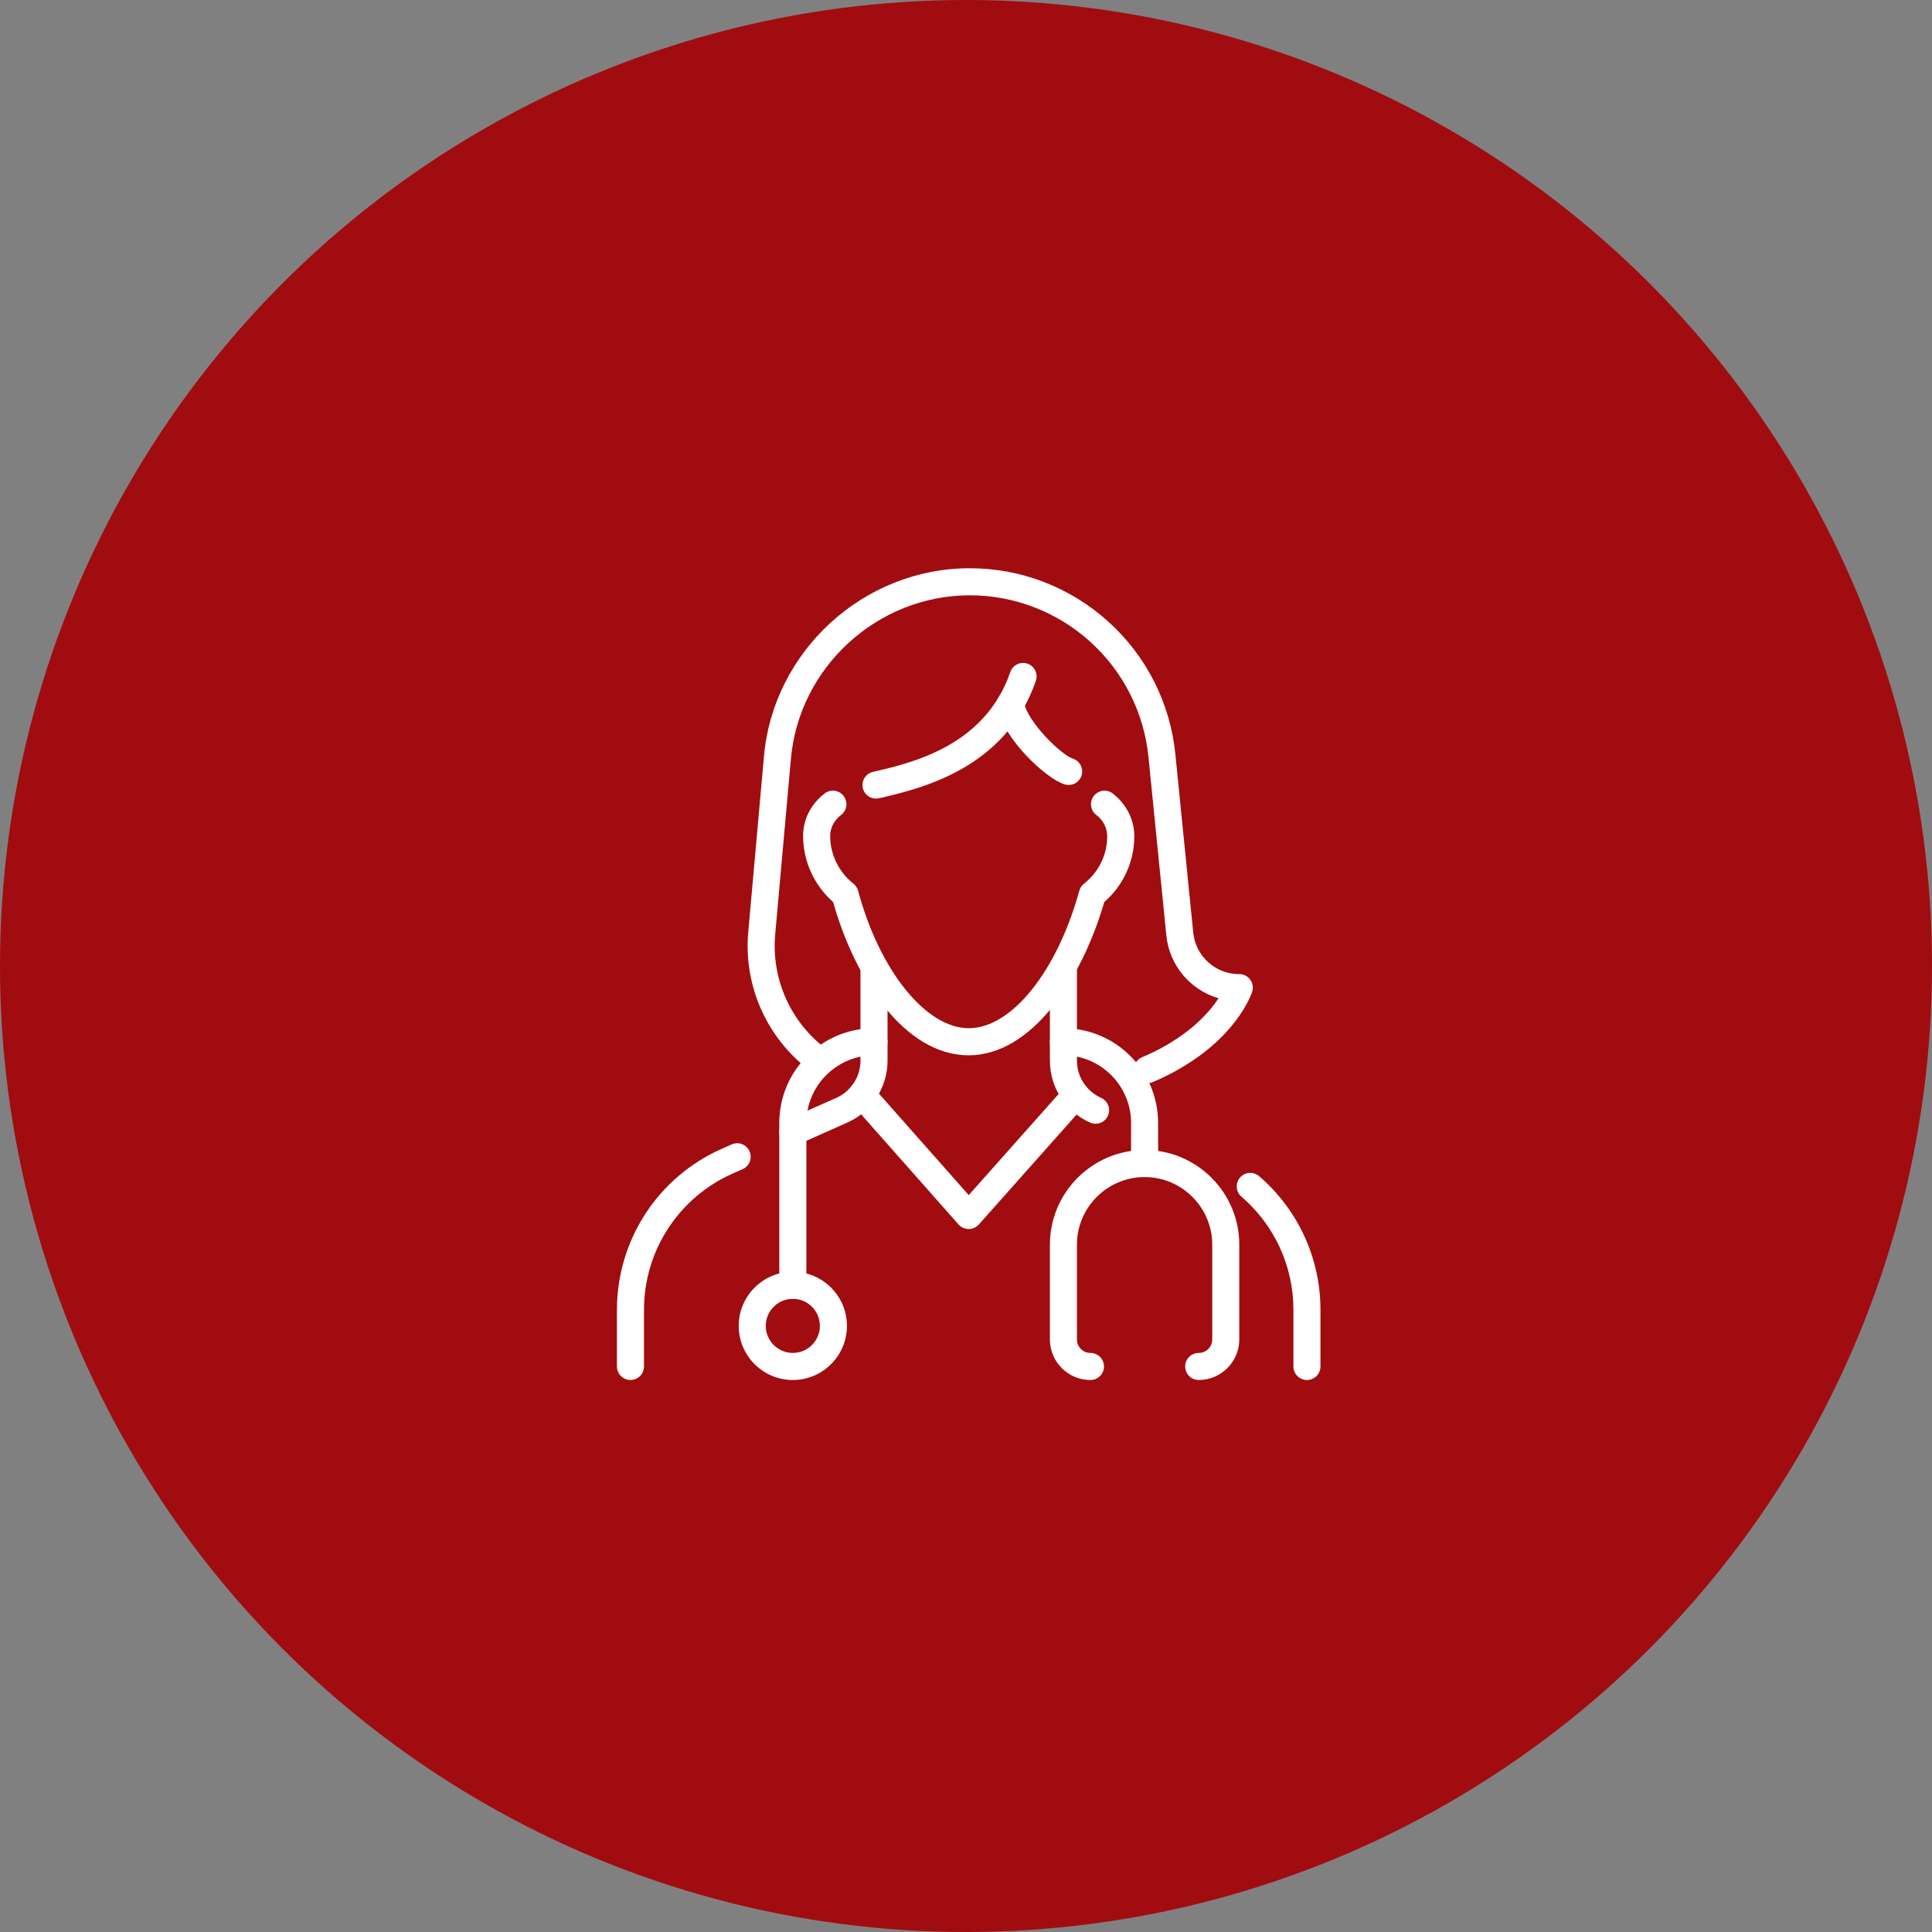
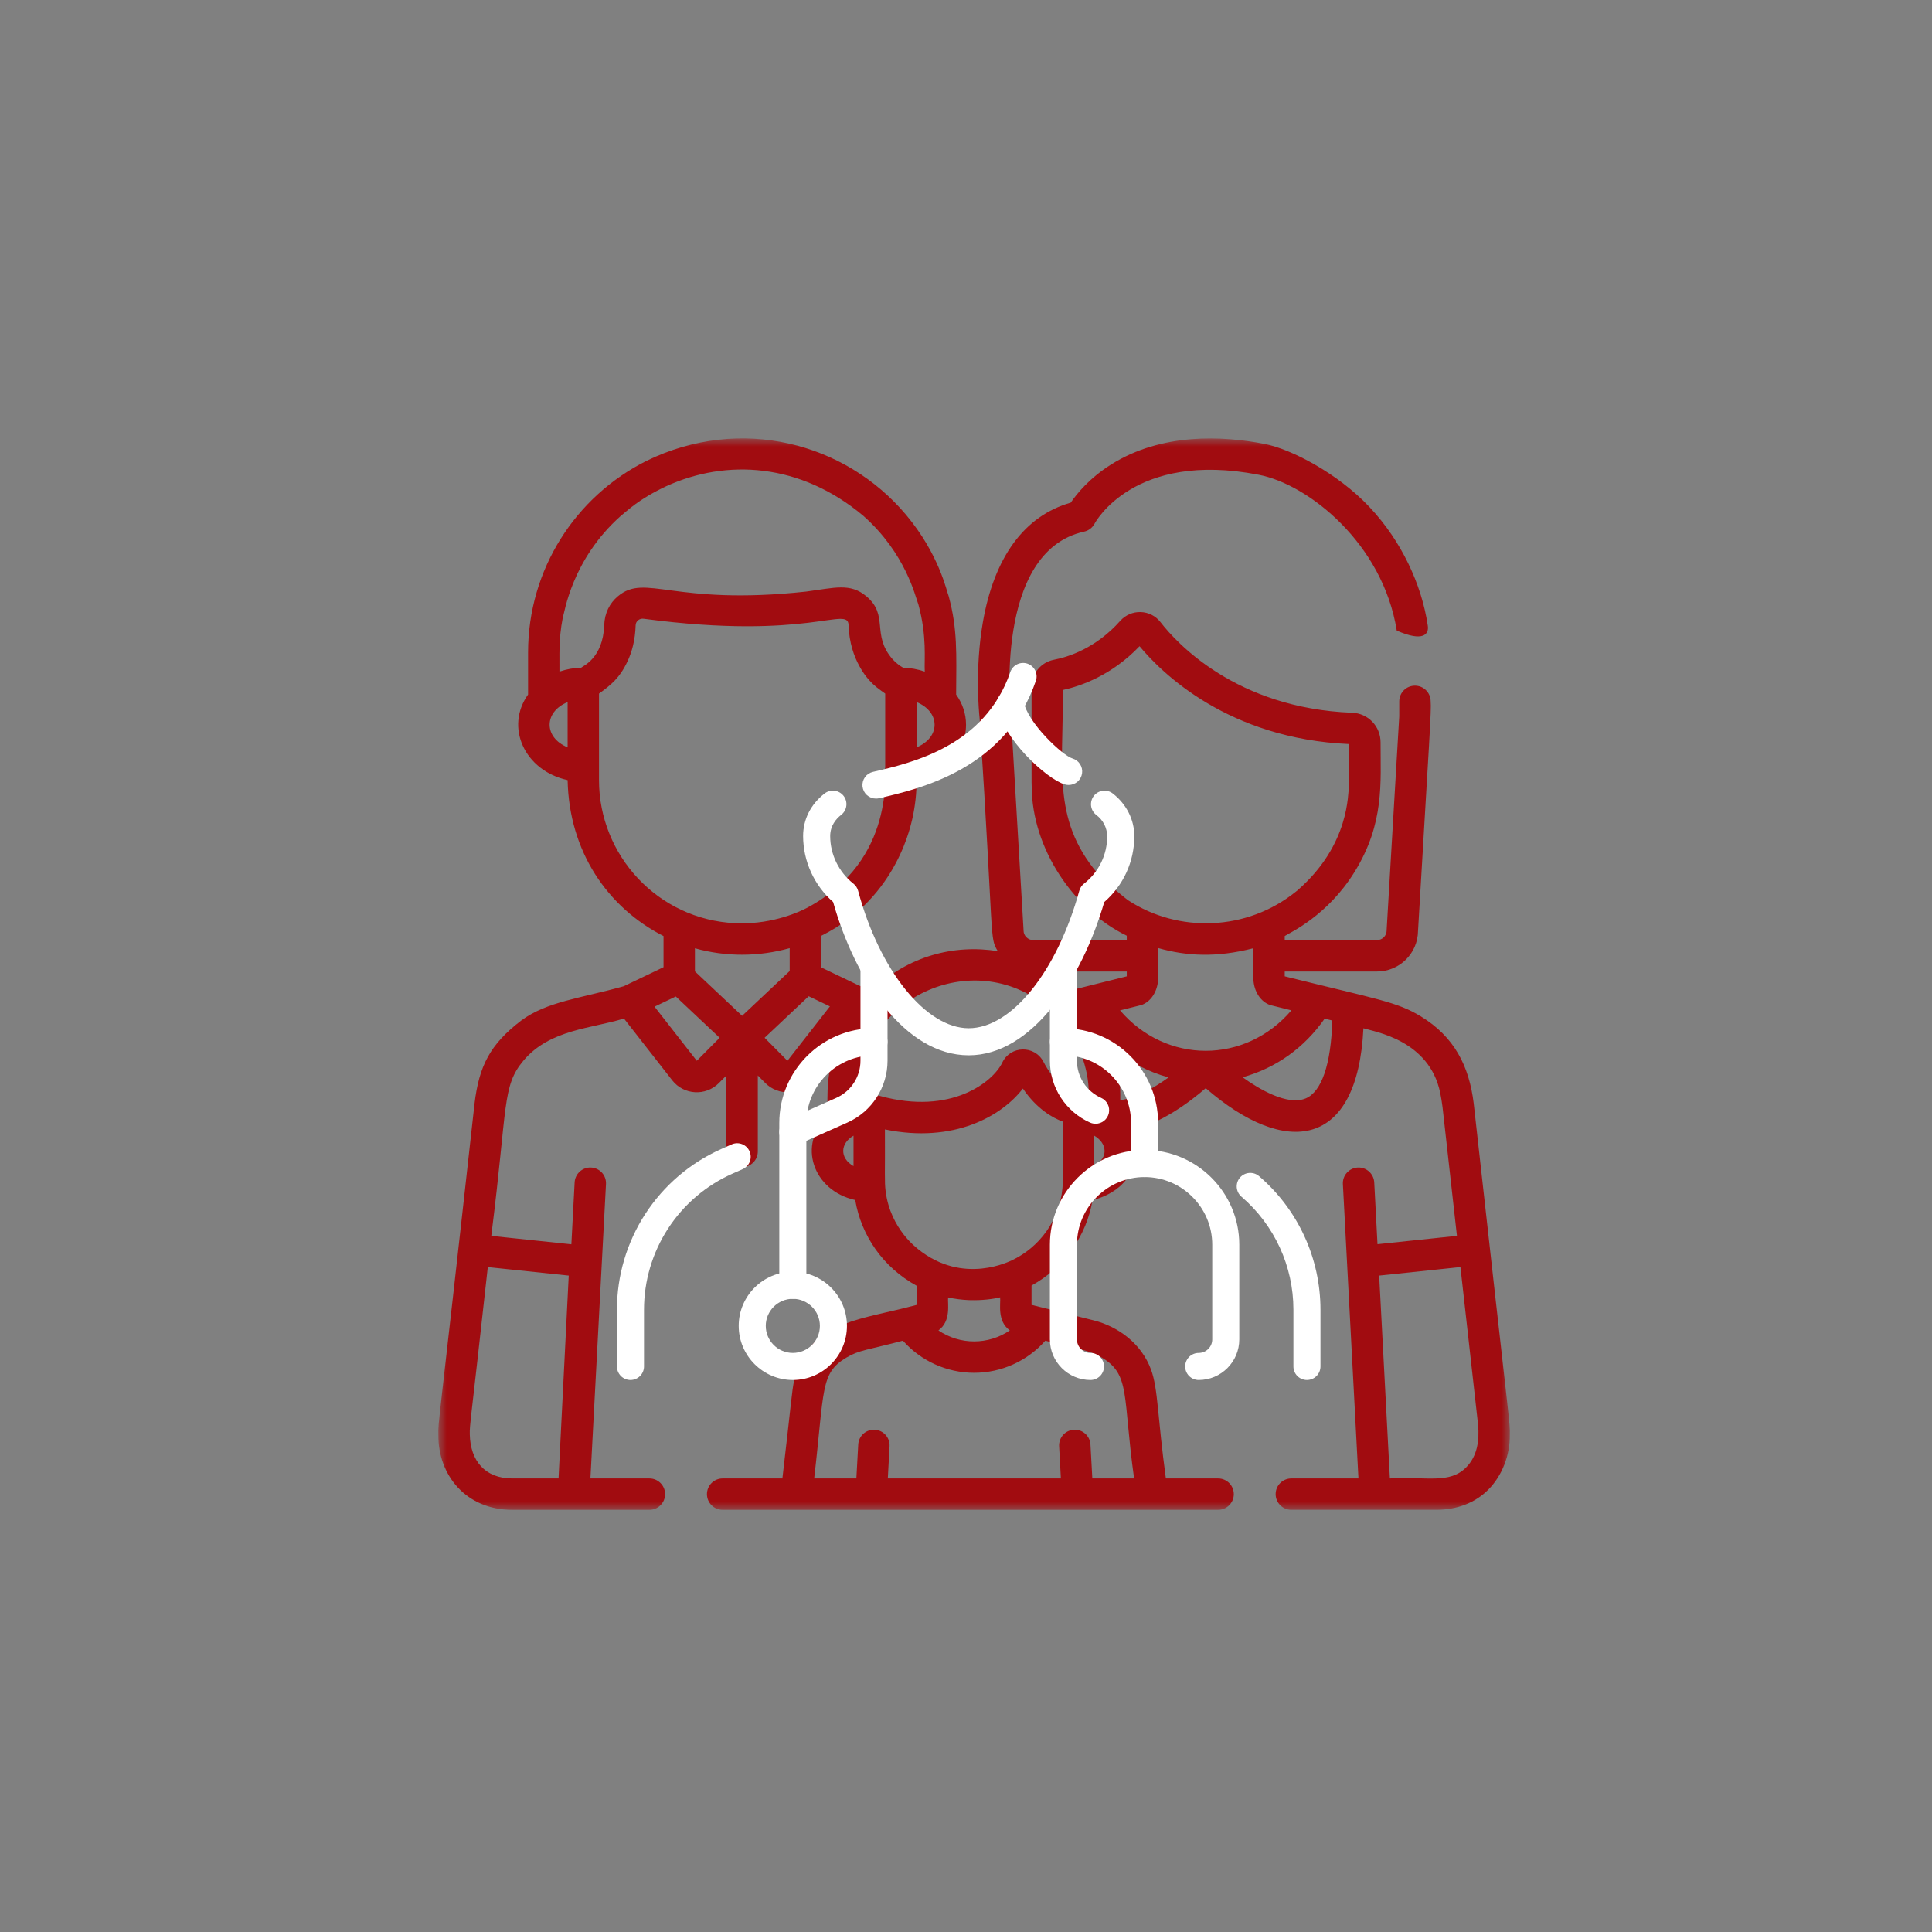
<svg xmlns="http://www.w3.org/2000/svg" width="119" height="119" viewBox="0 0 119 119" fill="none">
  <rect x="0" y="0" width="119" height="119" fill="#808080" stroke="none" />
-   <circle cx="59.5" cy="59.5" r="59.5" fill="#A10C10" />
  <mask id="mask0_32_533" style="mask-type:alpha" maskUnits="userSpaceOnUse" x="27" y="27" width="66" height="66">
    <rect x="27" y="27" width="66" height="66" fill="#399188" />
  </mask>
  <g mask="url(#mask0_32_533)">
-     <path d="M90.772 67.964C90.492 65.665 89.58 63.863 87.525 62.608C86.037 61.697 84.832 61.555 79.132 60.136V59.838H84.821C86.201 59.838 87.325 58.724 87.342 57.348C88.06 45.17 88.169 43.775 88.12 43.2C88.12 42.666 87.687 42.233 87.153 42.233C86.619 42.233 86.186 42.666 86.186 43.2V44.117C85.375 57.87 85.409 57.261 85.409 57.316C85.409 57.635 85.14 57.904 84.821 57.904H79.132V57.654C79.444 57.445 81.754 56.426 83.432 53.708C85.29 50.71 85.031 48.175 85.035 45.721C85.035 44.738 84.268 43.938 83.288 43.901C76.118 43.627 72.439 39.562 71.482 38.323C71.19 37.943 70.743 37.714 70.263 37.699C69.784 37.683 69.322 37.881 69.002 38.239C67.498 39.933 65.796 40.469 64.915 40.637C64.118 40.79 63.538 41.492 63.538 42.306C63.542 48.382 63.531 48.047 63.547 48.475C63.573 52.249 66.113 56.042 69.403 57.635V57.904H63.632C63.314 57.904 63.045 57.634 63.045 57.316C63.045 57.26 63.077 57.845 62.266 44.088C62.265 44.07 62.263 44.053 62.261 44.035C62.25 43.934 61.182 33.975 66.774 32.746C67.055 32.684 67.294 32.5 67.426 32.243C67.449 32.198 69.835 27.745 77.528 29.243C80.591 29.827 85.173 33.474 86.033 38.841C86.118 39.368 86.613 39.726 87.141 39.642C87.668 39.558 88.027 39.062 87.943 38.535C87.57 35.992 86.305 33.309 84.391 31.272L84.323 31.199C82.403 29.166 79.545 27.666 77.897 27.345C75.304 26.84 71.558 26.65 68.44 28.609C67.097 29.453 66.314 30.426 65.951 30.96C63.099 31.77 61.23 34.314 60.535 38.347C60.038 41.229 60.302 43.904 60.337 44.227C61.243 58.212 60.932 57.689 61.457 58.585C58.709 58.143 55.913 58.928 53.794 60.931L52.949 60.721L50.597 59.595V57.633C55.386 55.257 56.152 50.505 56.198 50.417C56.37 49.643 56.457 48.852 56.458 48.059V48.05C58.204 47.669 59.502 46.284 59.502 44.638C59.502 43.956 59.278 43.319 58.893 42.779C58.909 40.236 58.981 38.741 58.437 36.735C58.297 36.38 57.841 34.135 55.817 31.72L55.808 31.709C52.068 27.261 45.617 25.563 39.831 28.382C35.441 30.571 32.526 35.086 32.526 40.185C32.526 41.034 32.525 42.676 32.526 42.779C31.089 44.794 32.316 47.474 34.962 48.05C35.05 52.434 37.408 55.893 40.869 57.656V59.573L38.421 60.745C35.754 61.492 33.685 61.687 32.101 62.861C30.183 64.326 29.51 65.653 29.228 67.974C26.934 88.719 26.988 87.46 27.003 88.383C26.976 90.847 28.698 92.997 31.547 92.997L39.999 92.997C40.533 92.997 40.966 92.564 40.966 92.03C40.966 91.496 40.533 91.063 39.999 91.063H36.366L37.325 72.93C37.353 72.397 36.944 71.942 36.41 71.913C35.879 71.884 35.422 72.295 35.394 72.828L35.193 76.642L30.261 76.124L30.277 75.981C31.272 68.099 30.915 66.905 32.245 65.323L32.256 65.31C33.876 63.398 36.444 63.355 38.432 62.735L41.404 66.539C42.115 67.45 43.464 67.531 44.279 66.71L44.743 66.243V70.921C44.743 71.455 45.176 71.888 45.71 71.888C46.244 71.888 46.677 71.455 46.677 70.921V66.243L47.14 66.71C47.528 67.101 48.066 67.306 48.616 67.274C49.166 67.241 49.676 66.974 50.016 66.54L51.374 64.801C50.811 66.615 51.008 67.978 50.967 68.749C49.114 70.486 50.059 73.334 52.676 73.915C53.049 76.096 54.373 78.052 56.465 79.198V80.374C53.055 81.292 50.373 81.33 49.159 84.222C49.111 84.335 49.07 84.451 49.035 84.569C48.987 84.721 48.947 84.876 48.913 85.032C48.765 85.753 48.759 86.209 48.191 91.063H44.511C43.977 91.063 43.544 91.496 43.544 92.03C43.544 92.564 43.977 92.997 44.511 92.997H49.066L49.068 92.997L49.071 92.997H70.931L70.934 92.997L70.936 92.997H75.028C75.562 92.997 75.995 92.564 75.995 92.03C75.995 91.496 75.562 91.063 75.028 91.063H71.811C71.286 87.207 71.335 85.551 70.898 84.363C70.316 82.776 68.9 81.714 67.365 81.327L63.536 80.373V79.181C65.55 78.077 66.927 76.118 67.294 73.915C67.308 73.907 69.545 73.498 69.923 71.387C70.03 70.799 69.949 70.177 69.652 69.603C71.493 69.229 73.293 67.868 74.266 67.025C79.193 71.299 83.618 70.764 83.979 63.335C84.688 63.555 88.038 64.068 88.707 67.306C88.758 67.549 88.816 67.894 88.852 68.189L89.739 76.122L84.846 76.635L84.645 72.828C84.617 72.294 84.156 71.882 83.629 71.913C83.096 71.941 82.686 72.396 82.714 72.93L83.673 91.063H79.539C79.005 91.063 78.573 91.495 78.573 92.029C78.573 92.564 79.005 92.996 79.539 92.996L88.453 92.996C89.755 92.996 90.873 92.561 91.686 91.737C92.522 90.889 93.012 89.635 92.997 88.38C93.01 87.566 93.076 88.713 90.772 67.964ZM35.031 78.569L34.403 91.063H31.547C29.866 91.063 28.974 89.963 28.937 88.365C28.925 87.681 28.962 87.912 30.046 78.046L35.031 78.569ZM56.458 46.032V43.244C57.934 43.853 57.935 45.422 56.458 46.032ZM34.962 46.032C33.484 45.423 33.484 43.853 34.962 43.244V46.032ZM35.797 41.125C35.342 41.137 34.89 41.219 34.459 41.367C34.471 40.355 34.397 39.439 34.659 38.066C34.771 37.766 35.197 34.477 38.239 31.774C38.646 31.458 39.315 30.755 41.04 29.947C44.756 28.25 49.302 28.517 53.18 31.774C55.803 34.104 56.377 36.746 56.569 37.236C57.109 39.226 56.92 40.632 56.96 41.367C56.529 41.219 56.078 41.137 55.623 41.125C55.377 40.986 55.151 40.794 54.972 40.598C53.654 39.079 54.772 37.903 53.358 36.723C52.361 35.891 51.406 36.209 49.642 36.439C41.425 37.325 39.776 35.292 38.062 36.723C37.556 37.145 37.238 37.755 37.216 38.511C37.139 40.564 35.881 41.03 35.797 41.125ZM36.895 48.059V42.721C37.627 42.193 38.165 41.766 38.647 40.744C38.923 40.16 39.125 39.424 39.152 38.511C39.158 38.261 39.394 38.07 39.65 38.111C49.859 39.47 52.236 37.278 52.268 38.511C52.329 40.672 53.517 41.861 53.536 41.893C53.891 42.285 54.119 42.428 54.524 42.721C54.524 43.726 54.524 47.088 54.524 47.195C54.46 47.474 55.211 52.962 49.752 55.894C49.739 55.9 48.33 56.709 46.293 56.852C45.782 56.886 45.278 56.864 45.291 56.864C40.508 56.641 36.895 52.673 36.895 48.059ZM42.918 65.337L40.315 62.004L41.625 61.378L44.325 63.92L42.918 65.337ZM45.71 62.568L42.803 59.831V58.408C44.73 58.95 46.757 58.927 48.64 58.401V59.809L45.71 62.568ZM48.501 65.337L47.095 63.92L49.811 61.363L51.117 61.988L48.501 65.337ZM52.572 71.826C51.69 71.322 51.765 70.41 52.572 69.951V71.826ZM67.858 54.089C64.799 50.69 65.475 47.624 65.472 42.498C66.58 42.256 68.474 41.597 70.19 39.803C71.564 41.461 75.662 45.505 83.101 45.829C83.097 48.398 83.108 47.94 83.092 48.459L83.092 48.456C83.005 48.803 83.183 51.996 79.932 54.828L79.821 54.919C76.795 57.363 72.588 57.469 69.509 55.467C69.314 55.341 68.076 54.299 67.858 54.089ZM64.386 82.578L64.427 82.588C66.38 83.121 67.037 83.122 67.878 83.626C69.64 84.682 69.143 85.984 69.854 91.063H67.281L67.166 88.976C67.137 88.443 66.681 88.034 66.148 88.064C65.615 88.093 65.206 88.549 65.236 89.082L65.344 91.063H54.684L54.792 89.082C54.822 88.549 54.413 88.093 53.88 88.064C53.624 88.05 53.373 88.138 53.181 88.309C52.99 88.48 52.875 88.72 52.862 88.976L52.747 91.063H50.148C50.788 85.568 50.517 84.588 52.123 83.626C52.925 83.145 53.447 83.152 55.615 82.578C56.72 83.827 58.315 84.557 60.001 84.557C61.687 84.557 63.281 83.828 64.386 82.578ZM58.399 79.915C58.804 80.004 59.217 80.058 59.632 80.077C59.655 80.078 59.678 80.079 59.702 80.08L59.771 80.082C60.469 80.1 61.148 80.022 61.602 79.908C61.65 80.28 61.39 81.36 62.199 81.946C60.872 82.849 59.129 82.849 57.802 81.946C58.608 81.362 58.353 80.27 58.399 79.915ZM65.455 72.987C65.451 73.054 65.446 73.122 65.44 73.189C65.256 75.165 64.02 76.835 62.311 77.635C62.267 77.64 59.352 79.2 56.546 76.937C56.515 76.894 54.854 75.731 54.551 73.385C54.469 72.755 54.522 72.252 54.506 69.565C58.751 70.443 61.709 68.738 63.004 67.047C63.862 68.311 64.84 68.855 65.465 69.085C65.463 73.224 65.471 72.7 65.455 72.987ZM67.07 67.82C66.745 67.42 66.362 67.346 66.209 67.297C65.783 67.161 64.965 66.733 64.27 65.4C63.727 64.359 62.234 64.398 61.736 65.446C61.171 66.635 58.59 68.704 54.223 67.509C53.8 67.394 53.343 67.491 52.996 67.808C52.964 67.812 52.932 67.818 52.9 67.823C52.903 67.188 52.908 67.163 52.907 67.177C53.155 61.276 60.205 58.221 64.678 62.176C64.678 62.181 64.69 62.181 64.689 62.186C65.832 63.202 66.613 64.516 66.944 66.149C67.106 67 67.063 67.687 67.07 67.82ZM66.183 60.938C65.696 60.476 65.308 60.177 64.767 59.838H69.403V60.136L66.183 60.938ZM67.398 71.828V69.951C67.743 70.148 68.035 70.49 68.035 70.89C68.035 71.392 67.654 71.636 67.398 71.828ZM69.004 67.758C68.984 67.612 69.109 66.264 68.504 64.519C69.521 65.39 70.704 66.019 71.98 66.361C71.058 67.023 69.944 67.655 69.004 67.758ZM68.988 62.232L70.243 61.919C70.3 61.905 70.355 61.886 70.408 61.862C70.972 61.606 71.337 60.956 71.337 60.205L71.337 58.396C73.086 58.892 74.934 58.989 77.198 58.407V60.205C77.198 60.956 77.563 61.606 78.127 61.862C78.18 61.886 78.236 61.905 78.292 61.919L79.544 62.231C76.707 65.55 71.831 65.557 68.988 62.232ZM80.422 67.656C79.301 68.124 77.535 67.074 76.539 66.353C78.592 65.784 80.337 64.539 81.592 62.741L82.063 62.858C81.983 65.552 81.408 67.245 80.422 67.656ZM90.31 90.379C89.285 91.418 87.894 90.94 85.609 91.063L84.949 78.569L89.954 78.044L91.044 87.778C91.125 88.74 90.993 89.687 90.31 90.379Z" fill="#A10C10" />
+     <path d="M90.772 67.964C90.492 65.665 89.58 63.863 87.525 62.608C86.037 61.697 84.832 61.555 79.132 60.136V59.838H84.821C86.201 59.838 87.325 58.724 87.342 57.348C88.06 45.17 88.169 43.775 88.12 43.2C88.12 42.666 87.687 42.233 87.153 42.233C86.619 42.233 86.186 42.666 86.186 43.2V44.117C85.375 57.87 85.409 57.261 85.409 57.316C85.409 57.635 85.14 57.904 84.821 57.904H79.132V57.654C79.444 57.445 81.754 56.426 83.432 53.708C85.29 50.71 85.031 48.175 85.035 45.721C85.035 44.738 84.268 43.938 83.288 43.901C76.118 43.627 72.439 39.562 71.482 38.323C71.19 37.943 70.743 37.714 70.263 37.699C69.784 37.683 69.322 37.881 69.002 38.239C67.498 39.933 65.796 40.469 64.915 40.637C64.118 40.79 63.538 41.492 63.538 42.306C63.542 48.382 63.531 48.047 63.547 48.475C63.573 52.249 66.113 56.042 69.403 57.635V57.904H63.632C63.314 57.904 63.045 57.634 63.045 57.316C63.045 57.26 63.077 57.845 62.266 44.088C62.265 44.07 62.263 44.053 62.261 44.035C62.25 43.934 61.182 33.975 66.774 32.746C67.055 32.684 67.294 32.5 67.426 32.243C67.449 32.198 69.835 27.745 77.528 29.243C80.591 29.827 85.173 33.474 86.033 38.841C87.668 39.558 88.027 39.062 87.943 38.535C87.57 35.992 86.305 33.309 84.391 31.272L84.323 31.199C82.403 29.166 79.545 27.666 77.897 27.345C75.304 26.84 71.558 26.65 68.44 28.609C67.097 29.453 66.314 30.426 65.951 30.96C63.099 31.77 61.23 34.314 60.535 38.347C60.038 41.229 60.302 43.904 60.337 44.227C61.243 58.212 60.932 57.689 61.457 58.585C58.709 58.143 55.913 58.928 53.794 60.931L52.949 60.721L50.597 59.595V57.633C55.386 55.257 56.152 50.505 56.198 50.417C56.37 49.643 56.457 48.852 56.458 48.059V48.05C58.204 47.669 59.502 46.284 59.502 44.638C59.502 43.956 59.278 43.319 58.893 42.779C58.909 40.236 58.981 38.741 58.437 36.735C58.297 36.38 57.841 34.135 55.817 31.72L55.808 31.709C52.068 27.261 45.617 25.563 39.831 28.382C35.441 30.571 32.526 35.086 32.526 40.185C32.526 41.034 32.525 42.676 32.526 42.779C31.089 44.794 32.316 47.474 34.962 48.05C35.05 52.434 37.408 55.893 40.869 57.656V59.573L38.421 60.745C35.754 61.492 33.685 61.687 32.101 62.861C30.183 64.326 29.51 65.653 29.228 67.974C26.934 88.719 26.988 87.46 27.003 88.383C26.976 90.847 28.698 92.997 31.547 92.997L39.999 92.997C40.533 92.997 40.966 92.564 40.966 92.03C40.966 91.496 40.533 91.063 39.999 91.063H36.366L37.325 72.93C37.353 72.397 36.944 71.942 36.41 71.913C35.879 71.884 35.422 72.295 35.394 72.828L35.193 76.642L30.261 76.124L30.277 75.981C31.272 68.099 30.915 66.905 32.245 65.323L32.256 65.31C33.876 63.398 36.444 63.355 38.432 62.735L41.404 66.539C42.115 67.45 43.464 67.531 44.279 66.71L44.743 66.243V70.921C44.743 71.455 45.176 71.888 45.71 71.888C46.244 71.888 46.677 71.455 46.677 70.921V66.243L47.14 66.71C47.528 67.101 48.066 67.306 48.616 67.274C49.166 67.241 49.676 66.974 50.016 66.54L51.374 64.801C50.811 66.615 51.008 67.978 50.967 68.749C49.114 70.486 50.059 73.334 52.676 73.915C53.049 76.096 54.373 78.052 56.465 79.198V80.374C53.055 81.292 50.373 81.33 49.159 84.222C49.111 84.335 49.07 84.451 49.035 84.569C48.987 84.721 48.947 84.876 48.913 85.032C48.765 85.753 48.759 86.209 48.191 91.063H44.511C43.977 91.063 43.544 91.496 43.544 92.03C43.544 92.564 43.977 92.997 44.511 92.997H49.066L49.068 92.997L49.071 92.997H70.931L70.934 92.997L70.936 92.997H75.028C75.562 92.997 75.995 92.564 75.995 92.03C75.995 91.496 75.562 91.063 75.028 91.063H71.811C71.286 87.207 71.335 85.551 70.898 84.363C70.316 82.776 68.9 81.714 67.365 81.327L63.536 80.373V79.181C65.55 78.077 66.927 76.118 67.294 73.915C67.308 73.907 69.545 73.498 69.923 71.387C70.03 70.799 69.949 70.177 69.652 69.603C71.493 69.229 73.293 67.868 74.266 67.025C79.193 71.299 83.618 70.764 83.979 63.335C84.688 63.555 88.038 64.068 88.707 67.306C88.758 67.549 88.816 67.894 88.852 68.189L89.739 76.122L84.846 76.635L84.645 72.828C84.617 72.294 84.156 71.882 83.629 71.913C83.096 71.941 82.686 72.396 82.714 72.93L83.673 91.063H79.539C79.005 91.063 78.573 91.495 78.573 92.029C78.573 92.564 79.005 92.996 79.539 92.996L88.453 92.996C89.755 92.996 90.873 92.561 91.686 91.737C92.522 90.889 93.012 89.635 92.997 88.38C93.01 87.566 93.076 88.713 90.772 67.964ZM35.031 78.569L34.403 91.063H31.547C29.866 91.063 28.974 89.963 28.937 88.365C28.925 87.681 28.962 87.912 30.046 78.046L35.031 78.569ZM56.458 46.032V43.244C57.934 43.853 57.935 45.422 56.458 46.032ZM34.962 46.032C33.484 45.423 33.484 43.853 34.962 43.244V46.032ZM35.797 41.125C35.342 41.137 34.89 41.219 34.459 41.367C34.471 40.355 34.397 39.439 34.659 38.066C34.771 37.766 35.197 34.477 38.239 31.774C38.646 31.458 39.315 30.755 41.04 29.947C44.756 28.25 49.302 28.517 53.18 31.774C55.803 34.104 56.377 36.746 56.569 37.236C57.109 39.226 56.92 40.632 56.96 41.367C56.529 41.219 56.078 41.137 55.623 41.125C55.377 40.986 55.151 40.794 54.972 40.598C53.654 39.079 54.772 37.903 53.358 36.723C52.361 35.891 51.406 36.209 49.642 36.439C41.425 37.325 39.776 35.292 38.062 36.723C37.556 37.145 37.238 37.755 37.216 38.511C37.139 40.564 35.881 41.03 35.797 41.125ZM36.895 48.059V42.721C37.627 42.193 38.165 41.766 38.647 40.744C38.923 40.16 39.125 39.424 39.152 38.511C39.158 38.261 39.394 38.07 39.65 38.111C49.859 39.47 52.236 37.278 52.268 38.511C52.329 40.672 53.517 41.861 53.536 41.893C53.891 42.285 54.119 42.428 54.524 42.721C54.524 43.726 54.524 47.088 54.524 47.195C54.46 47.474 55.211 52.962 49.752 55.894C49.739 55.9 48.33 56.709 46.293 56.852C45.782 56.886 45.278 56.864 45.291 56.864C40.508 56.641 36.895 52.673 36.895 48.059ZM42.918 65.337L40.315 62.004L41.625 61.378L44.325 63.92L42.918 65.337ZM45.71 62.568L42.803 59.831V58.408C44.73 58.95 46.757 58.927 48.64 58.401V59.809L45.71 62.568ZM48.501 65.337L47.095 63.92L49.811 61.363L51.117 61.988L48.501 65.337ZM52.572 71.826C51.69 71.322 51.765 70.41 52.572 69.951V71.826ZM67.858 54.089C64.799 50.69 65.475 47.624 65.472 42.498C66.58 42.256 68.474 41.597 70.19 39.803C71.564 41.461 75.662 45.505 83.101 45.829C83.097 48.398 83.108 47.94 83.092 48.459L83.092 48.456C83.005 48.803 83.183 51.996 79.932 54.828L79.821 54.919C76.795 57.363 72.588 57.469 69.509 55.467C69.314 55.341 68.076 54.299 67.858 54.089ZM64.386 82.578L64.427 82.588C66.38 83.121 67.037 83.122 67.878 83.626C69.64 84.682 69.143 85.984 69.854 91.063H67.281L67.166 88.976C67.137 88.443 66.681 88.034 66.148 88.064C65.615 88.093 65.206 88.549 65.236 89.082L65.344 91.063H54.684L54.792 89.082C54.822 88.549 54.413 88.093 53.88 88.064C53.624 88.05 53.373 88.138 53.181 88.309C52.99 88.48 52.875 88.72 52.862 88.976L52.747 91.063H50.148C50.788 85.568 50.517 84.588 52.123 83.626C52.925 83.145 53.447 83.152 55.615 82.578C56.72 83.827 58.315 84.557 60.001 84.557C61.687 84.557 63.281 83.828 64.386 82.578ZM58.399 79.915C58.804 80.004 59.217 80.058 59.632 80.077C59.655 80.078 59.678 80.079 59.702 80.08L59.771 80.082C60.469 80.1 61.148 80.022 61.602 79.908C61.65 80.28 61.39 81.36 62.199 81.946C60.872 82.849 59.129 82.849 57.802 81.946C58.608 81.362 58.353 80.27 58.399 79.915ZM65.455 72.987C65.451 73.054 65.446 73.122 65.44 73.189C65.256 75.165 64.02 76.835 62.311 77.635C62.267 77.64 59.352 79.2 56.546 76.937C56.515 76.894 54.854 75.731 54.551 73.385C54.469 72.755 54.522 72.252 54.506 69.565C58.751 70.443 61.709 68.738 63.004 67.047C63.862 68.311 64.84 68.855 65.465 69.085C65.463 73.224 65.471 72.7 65.455 72.987ZM67.07 67.82C66.745 67.42 66.362 67.346 66.209 67.297C65.783 67.161 64.965 66.733 64.27 65.4C63.727 64.359 62.234 64.398 61.736 65.446C61.171 66.635 58.59 68.704 54.223 67.509C53.8 67.394 53.343 67.491 52.996 67.808C52.964 67.812 52.932 67.818 52.9 67.823C52.903 67.188 52.908 67.163 52.907 67.177C53.155 61.276 60.205 58.221 64.678 62.176C64.678 62.181 64.69 62.181 64.689 62.186C65.832 63.202 66.613 64.516 66.944 66.149C67.106 67 67.063 67.687 67.07 67.82ZM66.183 60.938C65.696 60.476 65.308 60.177 64.767 59.838H69.403V60.136L66.183 60.938ZM67.398 71.828V69.951C67.743 70.148 68.035 70.49 68.035 70.89C68.035 71.392 67.654 71.636 67.398 71.828ZM69.004 67.758C68.984 67.612 69.109 66.264 68.504 64.519C69.521 65.39 70.704 66.019 71.98 66.361C71.058 67.023 69.944 67.655 69.004 67.758ZM68.988 62.232L70.243 61.919C70.3 61.905 70.355 61.886 70.408 61.862C70.972 61.606 71.337 60.956 71.337 60.205L71.337 58.396C73.086 58.892 74.934 58.989 77.198 58.407V60.205C77.198 60.956 77.563 61.606 78.127 61.862C78.18 61.886 78.236 61.905 78.292 61.919L79.544 62.231C76.707 65.55 71.831 65.557 68.988 62.232ZM80.422 67.656C79.301 68.124 77.535 67.074 76.539 66.353C78.592 65.784 80.337 64.539 81.592 62.741L82.063 62.858C81.983 65.552 81.408 67.245 80.422 67.656ZM90.31 90.379C89.285 91.418 87.894 90.94 85.609 91.063L84.949 78.569L89.954 78.044L91.044 87.778C91.125 88.74 90.993 89.687 90.31 90.379Z" fill="#A10C10" />
  </g>
  <path d="M80.5 85C80.279 85 80.067 84.912 79.911 84.756C79.754 84.6 79.667 84.388 79.667 84.167V80.667C79.667 77.992 78.5 75.455 76.465 73.708C76.298 73.564 76.194 73.36 76.177 73.139C76.16 72.919 76.231 72.701 76.375 72.533C76.519 72.366 76.724 72.263 76.944 72.246C77.164 72.229 77.382 72.3 77.55 72.443C78.737 73.46 79.689 74.721 80.342 76.141C80.995 77.56 81.333 79.104 81.333 80.667V84.167C81.333 84.388 81.246 84.6 81.089 84.756C80.933 84.912 80.721 85 80.5 85ZM67.482 69.217C67.365 69.216 67.25 69.192 67.143 69.145C66.406 68.817 65.78 68.282 65.341 67.606C64.901 66.929 64.667 66.14 64.667 65.333V59.667C64.667 59.446 64.754 59.234 64.911 59.078C65.067 58.921 65.279 58.833 65.5 58.833C65.721 58.833 65.933 58.921 66.089 59.078C66.246 59.234 66.333 59.446 66.333 59.667V65.333C66.333 66.322 66.918 67.218 67.822 67.622C67.996 67.699 68.139 67.835 68.226 68.005C68.313 68.175 68.338 68.37 68.299 68.557C68.259 68.744 68.156 68.912 68.007 69.032C67.858 69.152 67.673 69.217 67.482 69.217ZM48.833 70.558C48.642 70.559 48.457 70.493 48.308 70.373C48.159 70.253 48.056 70.086 48.016 69.899C47.977 69.712 48.002 69.517 48.089 69.347C48.176 69.176 48.319 69.041 48.493 68.963L51.512 67.622C52.415 67.22 53 66.322 53 65.333V59.667C53 59.446 53.088 59.234 53.244 59.078C53.4 58.921 53.612 58.833 53.833 58.833C54.054 58.833 54.266 58.921 54.423 59.078C54.579 59.234 54.667 59.446 54.667 59.667V65.333C54.667 66.978 53.695 68.475 52.19 69.145L49.172 70.487C49.065 70.534 48.95 70.558 48.833 70.558ZM38.833 85C38.612 85 38.4 84.912 38.244 84.756C38.088 84.6 38 84.388 38 84.167V80.667C38.001 78.573 38.608 76.524 39.749 74.767C40.89 73.011 42.515 71.624 44.428 70.772L45.067 70.488C45.167 70.444 45.275 70.42 45.384 70.417C45.493 70.414 45.602 70.433 45.704 70.472C45.806 70.511 45.9 70.571 45.979 70.646C46.059 70.721 46.122 70.812 46.167 70.912C46.211 71.012 46.235 71.12 46.238 71.229C46.241 71.338 46.222 71.447 46.183 71.549C46.144 71.651 46.084 71.745 46.009 71.824C45.934 71.904 45.843 71.967 45.743 72.012L45.105 72.295C43.486 73.016 42.111 74.19 41.146 75.676C40.181 77.161 39.667 78.895 39.667 80.667V84.167C39.667 84.388 39.579 84.6 39.423 84.756C39.266 84.912 39.054 85 38.833 85Z" fill="white" />
-   <path d="M59.666 75.7C59.548 75.7 59.432 75.675 59.324 75.626C59.216 75.578 59.12 75.508 59.041 75.42L52.466 67.988C52.32 67.823 52.245 67.606 52.258 67.385C52.272 67.164 52.372 66.958 52.538 66.812C52.703 66.665 52.92 66.59 53.141 66.604C53.362 66.617 53.568 66.718 53.715 66.883L59.668 73.613L65.636 66.9C65.783 66.735 65.989 66.634 66.21 66.621C66.431 66.608 66.648 66.683 66.813 66.83C66.978 66.977 67.079 67.183 67.092 67.404C67.105 67.624 67.03 67.841 66.883 68.007L60.291 75.422C60.212 75.509 60.116 75.579 60.008 75.627C59.901 75.675 59.784 75.7 59.666 75.7Z" fill="white" />
-   <path d="M70.67 66.718C70.477 66.719 70.29 66.654 70.141 66.532C69.991 66.41 69.888 66.24 69.85 66.051C69.812 65.862 69.84 65.666 69.931 65.496C70.022 65.326 70.169 65.192 70.347 65.118C71.344 64.704 72.284 64.163 73.144 63.508C74.094 62.772 74.695 62.037 75.057 61.487C74.192 61.236 73.424 60.731 72.85 60.038C72.276 59.344 71.924 58.494 71.838 57.598L70.739 46.633C70.469 43.904 69.193 41.374 67.159 39.535C65.126 37.689 62.479 36.666 59.733 36.667C54.047 36.667 49.205 41.098 48.714 46.755L47.747 57.557C47.632 58.847 47.835 60.146 48.338 61.34C48.84 62.534 49.627 63.587 50.63 64.407C50.79 64.55 50.888 64.749 50.904 64.963C50.921 65.177 50.855 65.389 50.719 65.555C50.584 65.721 50.39 65.829 50.177 65.856C49.965 65.883 49.749 65.827 49.577 65.7C48.363 64.708 47.411 63.434 46.802 61.989C46.194 60.545 45.948 58.973 46.087 57.412L47.054 46.608C47.619 40.1 53.19 35 59.733 35C62.894 35 65.927 36.172 68.275 38.298C70.618 40.413 72.088 43.326 72.397 46.467L73.495 57.432C73.563 58.137 73.891 58.791 74.416 59.266C74.941 59.742 75.625 60.003 76.334 60C76.465 60 76.594 60.031 76.711 60.09C76.828 60.15 76.929 60.236 77.006 60.342C77.083 60.448 77.135 60.57 77.156 60.7C77.177 60.829 77.167 60.962 77.127 61.087C77.102 61.165 76.489 63.02 74.162 64.825C73.189 65.568 72.124 66.182 70.993 66.653C70.891 66.697 70.781 66.719 70.67 66.718Z" fill="white" />
  <path d="M65.818 48.35C65.738 48.35 65.657 48.338 65.58 48.315C64.448 47.978 61.748 45.48 61.412 43.493C61.375 43.275 61.426 43.051 61.554 42.871C61.682 42.691 61.877 42.569 62.095 42.532C62.313 42.495 62.537 42.546 62.717 42.674C62.898 42.802 63.02 42.997 63.057 43.215C63.273 44.502 65.438 46.533 66.057 46.717C66.25 46.773 66.416 46.897 66.524 47.066C66.633 47.235 66.677 47.438 66.648 47.637C66.619 47.836 66.519 48.018 66.367 48.149C66.214 48.28 66.019 48.351 65.818 48.35Z" fill="white" />
  <path d="M53.96 49.188C53.754 49.19 53.555 49.115 53.401 48.978C53.248 48.842 53.15 48.653 53.126 48.449C53.103 48.245 53.157 48.039 53.276 47.871C53.395 47.704 53.572 47.587 53.773 47.542C56.18 46.987 60.661 45.952 62.228 41.395C62.3 41.186 62.452 41.014 62.65 40.917C62.849 40.821 63.078 40.807 63.286 40.878C63.495 40.95 63.667 41.102 63.764 41.301C63.861 41.499 63.875 41.728 63.803 41.937C61.936 47.368 56.675 48.583 54.146 49.167C54.085 49.181 54.023 49.189 53.96 49.188Z" fill="white" />
  <path d="M59.667 65C55.715 65 52.648 60.3 51.315 55.557C50.737 55.05 50.274 54.426 49.955 53.727C49.636 53.028 49.47 52.268 49.467 51.5C49.467 50.47 49.937 49.538 50.79 48.875C50.876 48.808 50.975 48.758 51.081 48.729C51.187 48.7 51.297 48.692 51.405 48.706C51.514 48.72 51.619 48.754 51.714 48.809C51.809 48.863 51.893 48.935 51.96 49.022C52.027 49.108 52.077 49.207 52.106 49.312C52.135 49.418 52.143 49.528 52.129 49.637C52.115 49.746 52.081 49.85 52.026 49.946C51.972 50.041 51.9 50.124 51.813 50.192C51.503 50.432 51.135 50.853 51.135 51.5C51.135 52.632 51.67 53.725 52.565 54.427C52.707 54.538 52.808 54.693 52.855 54.867C54.168 59.773 57.033 63.333 59.667 63.333C62.302 63.333 65.103 59.85 66.48 54.862C66.527 54.69 66.628 54.538 66.768 54.428C67.214 54.082 67.575 53.638 67.823 53.131C68.071 52.623 68.199 52.066 68.198 51.502C68.193 51.246 68.129 50.995 68.012 50.768C67.894 50.541 67.726 50.345 67.52 50.193C67.433 50.126 67.361 50.042 67.307 49.947C67.253 49.852 67.218 49.747 67.204 49.639C67.191 49.53 67.199 49.42 67.228 49.314C67.257 49.209 67.306 49.11 67.373 49.023C67.441 48.937 67.524 48.864 67.619 48.81C67.714 48.756 67.819 48.721 67.928 48.708C68.037 48.694 68.147 48.702 68.252 48.731C68.358 48.76 68.457 48.809 68.543 48.877C69.383 49.53 69.867 50.487 69.867 51.502C69.867 53.072 69.195 54.535 68.015 55.562C66.645 60.3 63.563 65 59.667 65ZM73.833 85C73.612 85 73.4 84.912 73.244 84.756C73.088 84.6 73 84.388 73 84.166C73 83.945 73.088 83.734 73.244 83.577C73.4 83.421 73.612 83.333 73.833 83.333C74.054 83.333 74.266 83.245 74.422 83.089C74.579 82.933 74.667 82.721 74.667 82.5V76.666C74.667 74.37 72.797 72.5 70.5 72.5C68.203 72.5 66.333 74.37 66.333 76.666V82.5C66.333 82.96 66.707 83.333 67.167 83.333C67.388 83.333 67.6 83.421 67.756 83.577C67.912 83.734 68 83.945 68 84.166C68 84.388 67.912 84.6 67.756 84.756C67.6 84.912 67.388 85 67.167 85C65.788 85 64.667 83.878 64.667 82.5V76.666C64.667 73.45 67.283 70.833 70.5 70.833C73.717 70.833 76.333 73.45 76.333 76.666V82.5C76.333 83.878 75.212 85 73.833 85ZM48.833 80C48.612 80 48.4 79.912 48.244 79.756C48.088 79.6 48 79.388 48 79.166V69.167C48 65.95 50.617 63.333 53.833 63.333C54.054 63.333 54.266 63.421 54.423 63.577C54.579 63.734 54.667 63.946 54.667 64.167C54.667 64.388 54.579 64.6 54.423 64.756C54.266 64.912 54.054 65 53.833 65C52.729 65.001 51.67 65.441 50.889 66.222C50.107 67.003 49.668 68.062 49.667 69.167V79.166C49.667 79.388 49.579 79.6 49.423 79.756C49.266 79.912 49.054 80 48.833 80Z" fill="white" />
  <path d="M70.5 72.5C70.279 72.5 70.067 72.412 69.911 72.256C69.754 72.1 69.667 71.888 69.667 71.667V69.167C69.667 66.87 67.797 65 65.5 65C65.279 65 65.067 64.912 64.911 64.756C64.754 64.6 64.667 64.388 64.667 64.167C64.667 63.946 64.754 63.734 64.911 63.577C65.067 63.421 65.279 63.333 65.5 63.333C68.717 63.333 71.333 65.95 71.333 69.167V71.667C71.333 71.888 71.246 72.1 71.089 72.256C70.933 72.412 70.721 72.5 70.5 72.5ZM48.833 85C46.995 85 45.5 83.505 45.5 81.667C45.5 79.828 46.995 78.333 48.833 78.333C50.672 78.333 52.167 79.828 52.167 81.667C52.167 83.505 50.672 85 48.833 85ZM48.833 80C47.915 80 47.167 80.748 47.167 81.667C47.167 82.585 47.915 83.333 48.833 83.333C49.752 83.333 50.5 82.585 50.5 81.667C50.5 80.748 49.752 80 48.833 80Z" fill="white" />
</svg>